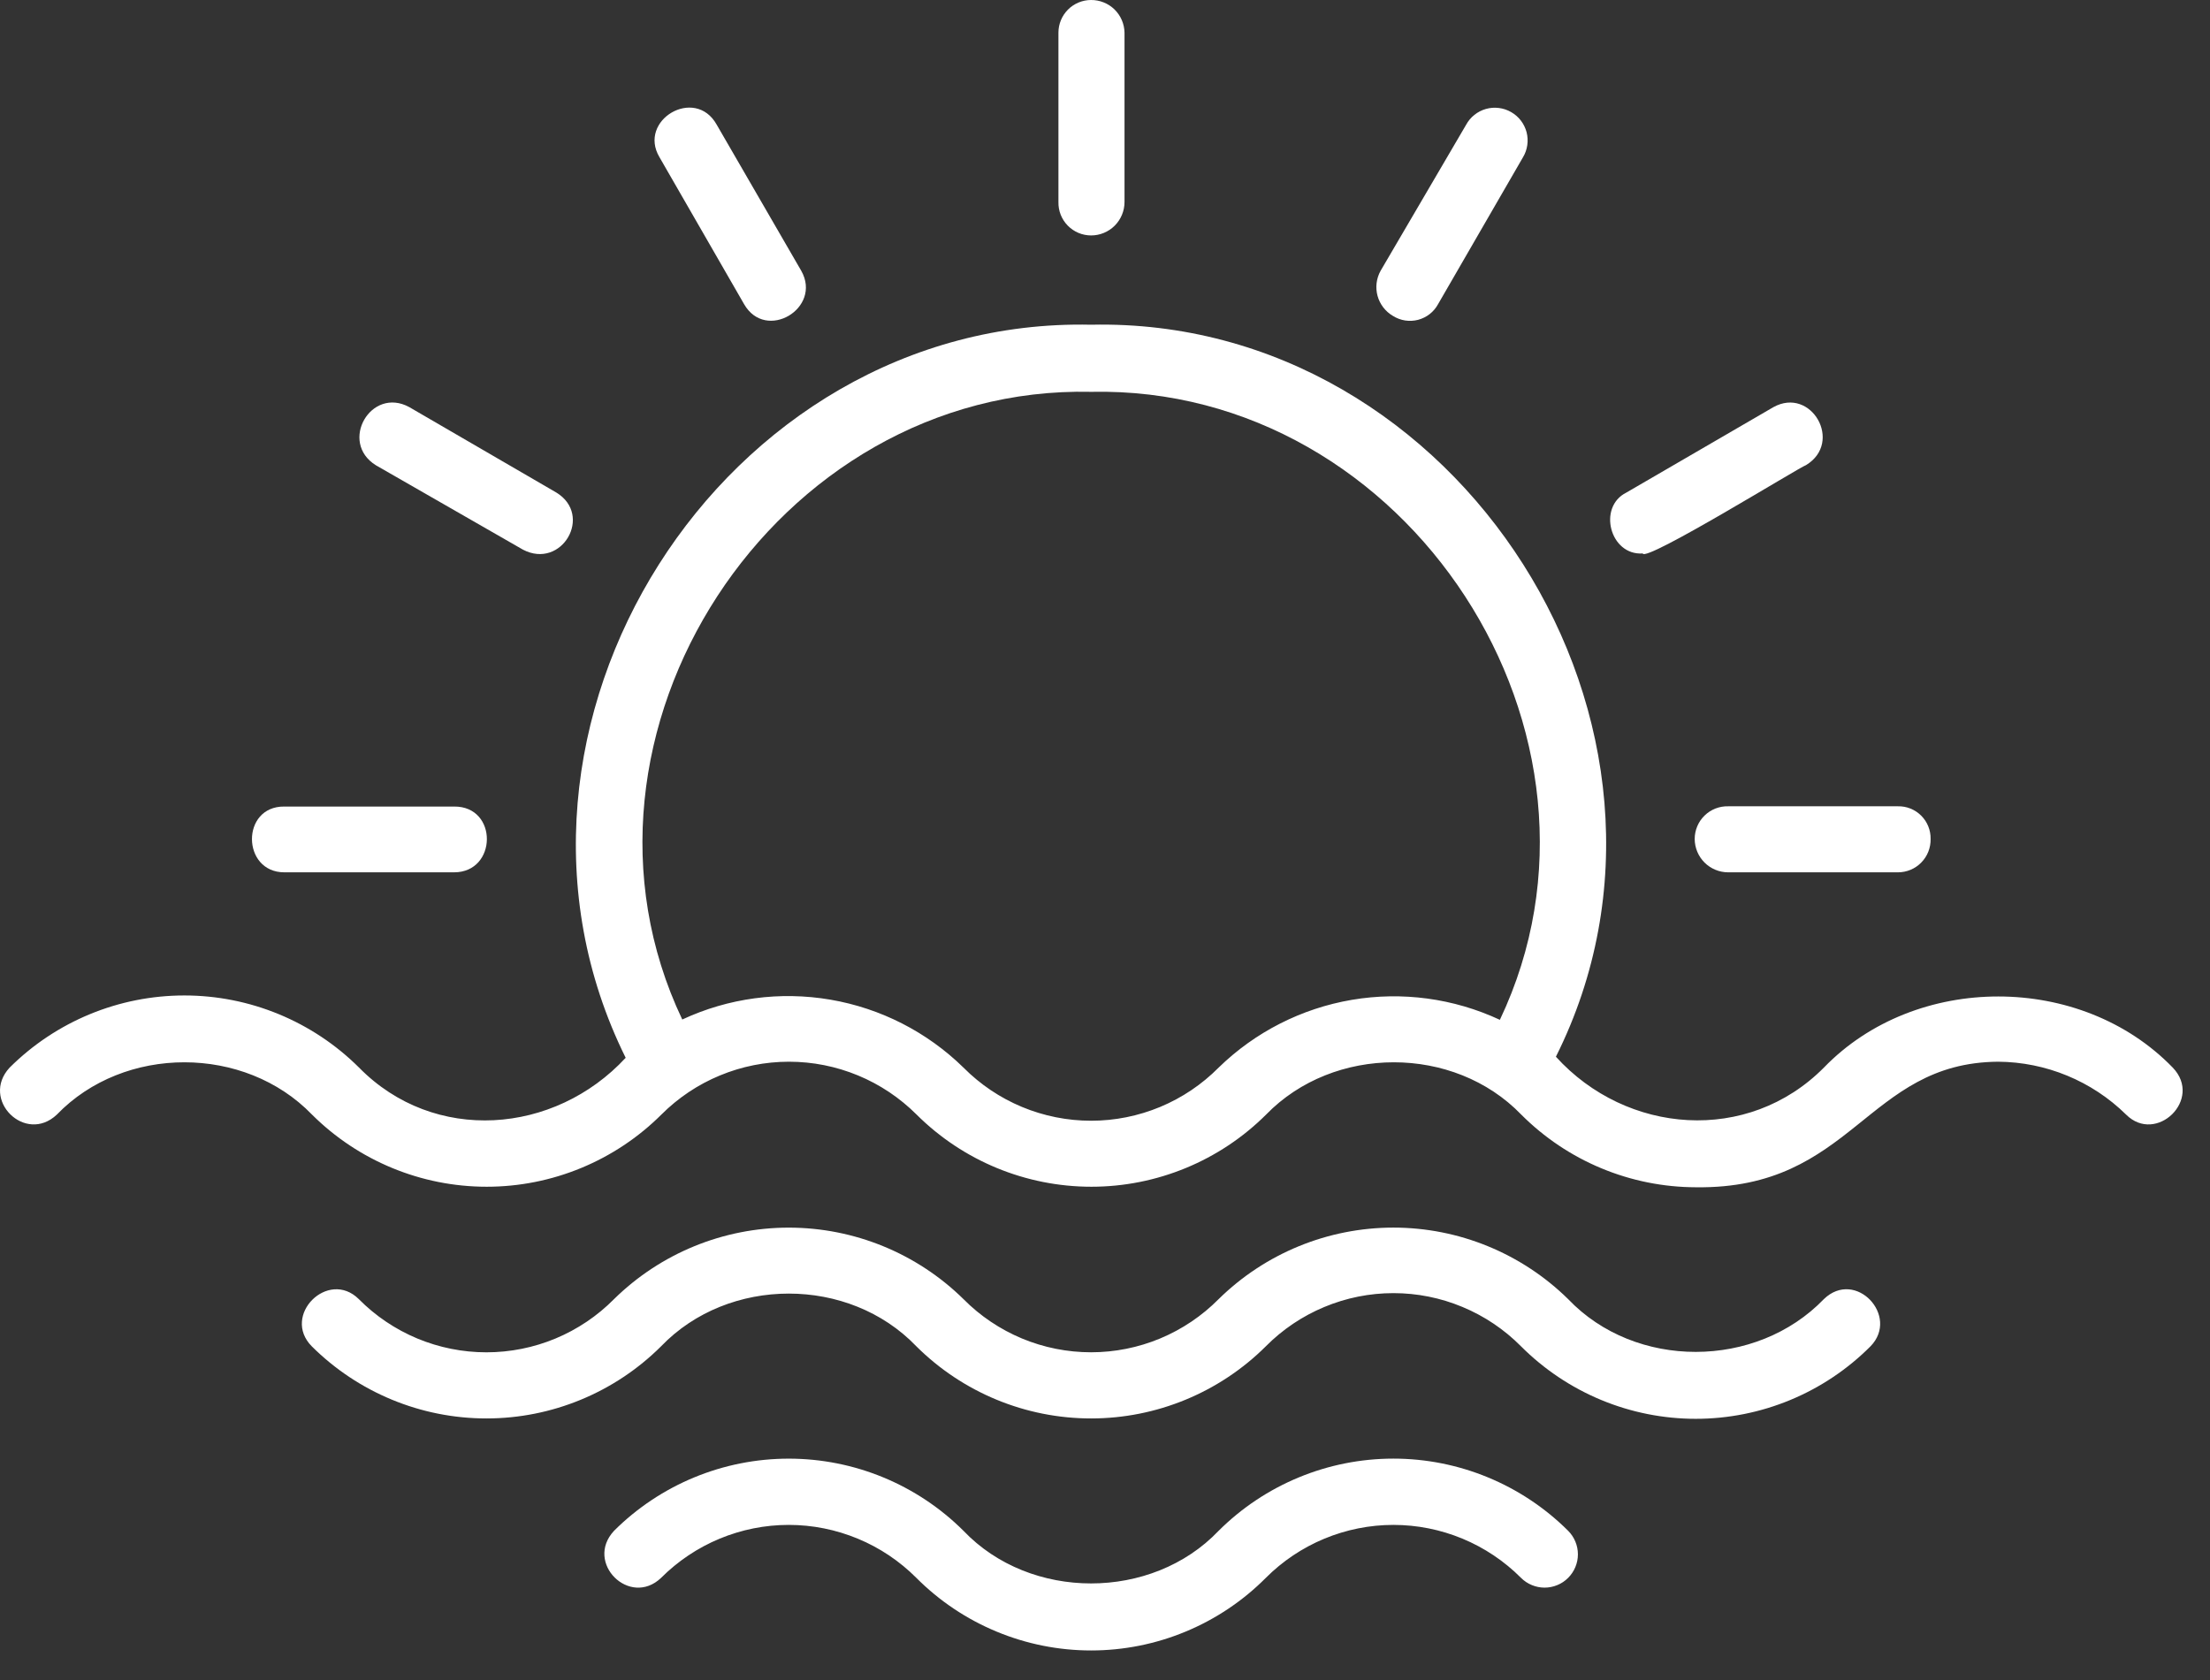
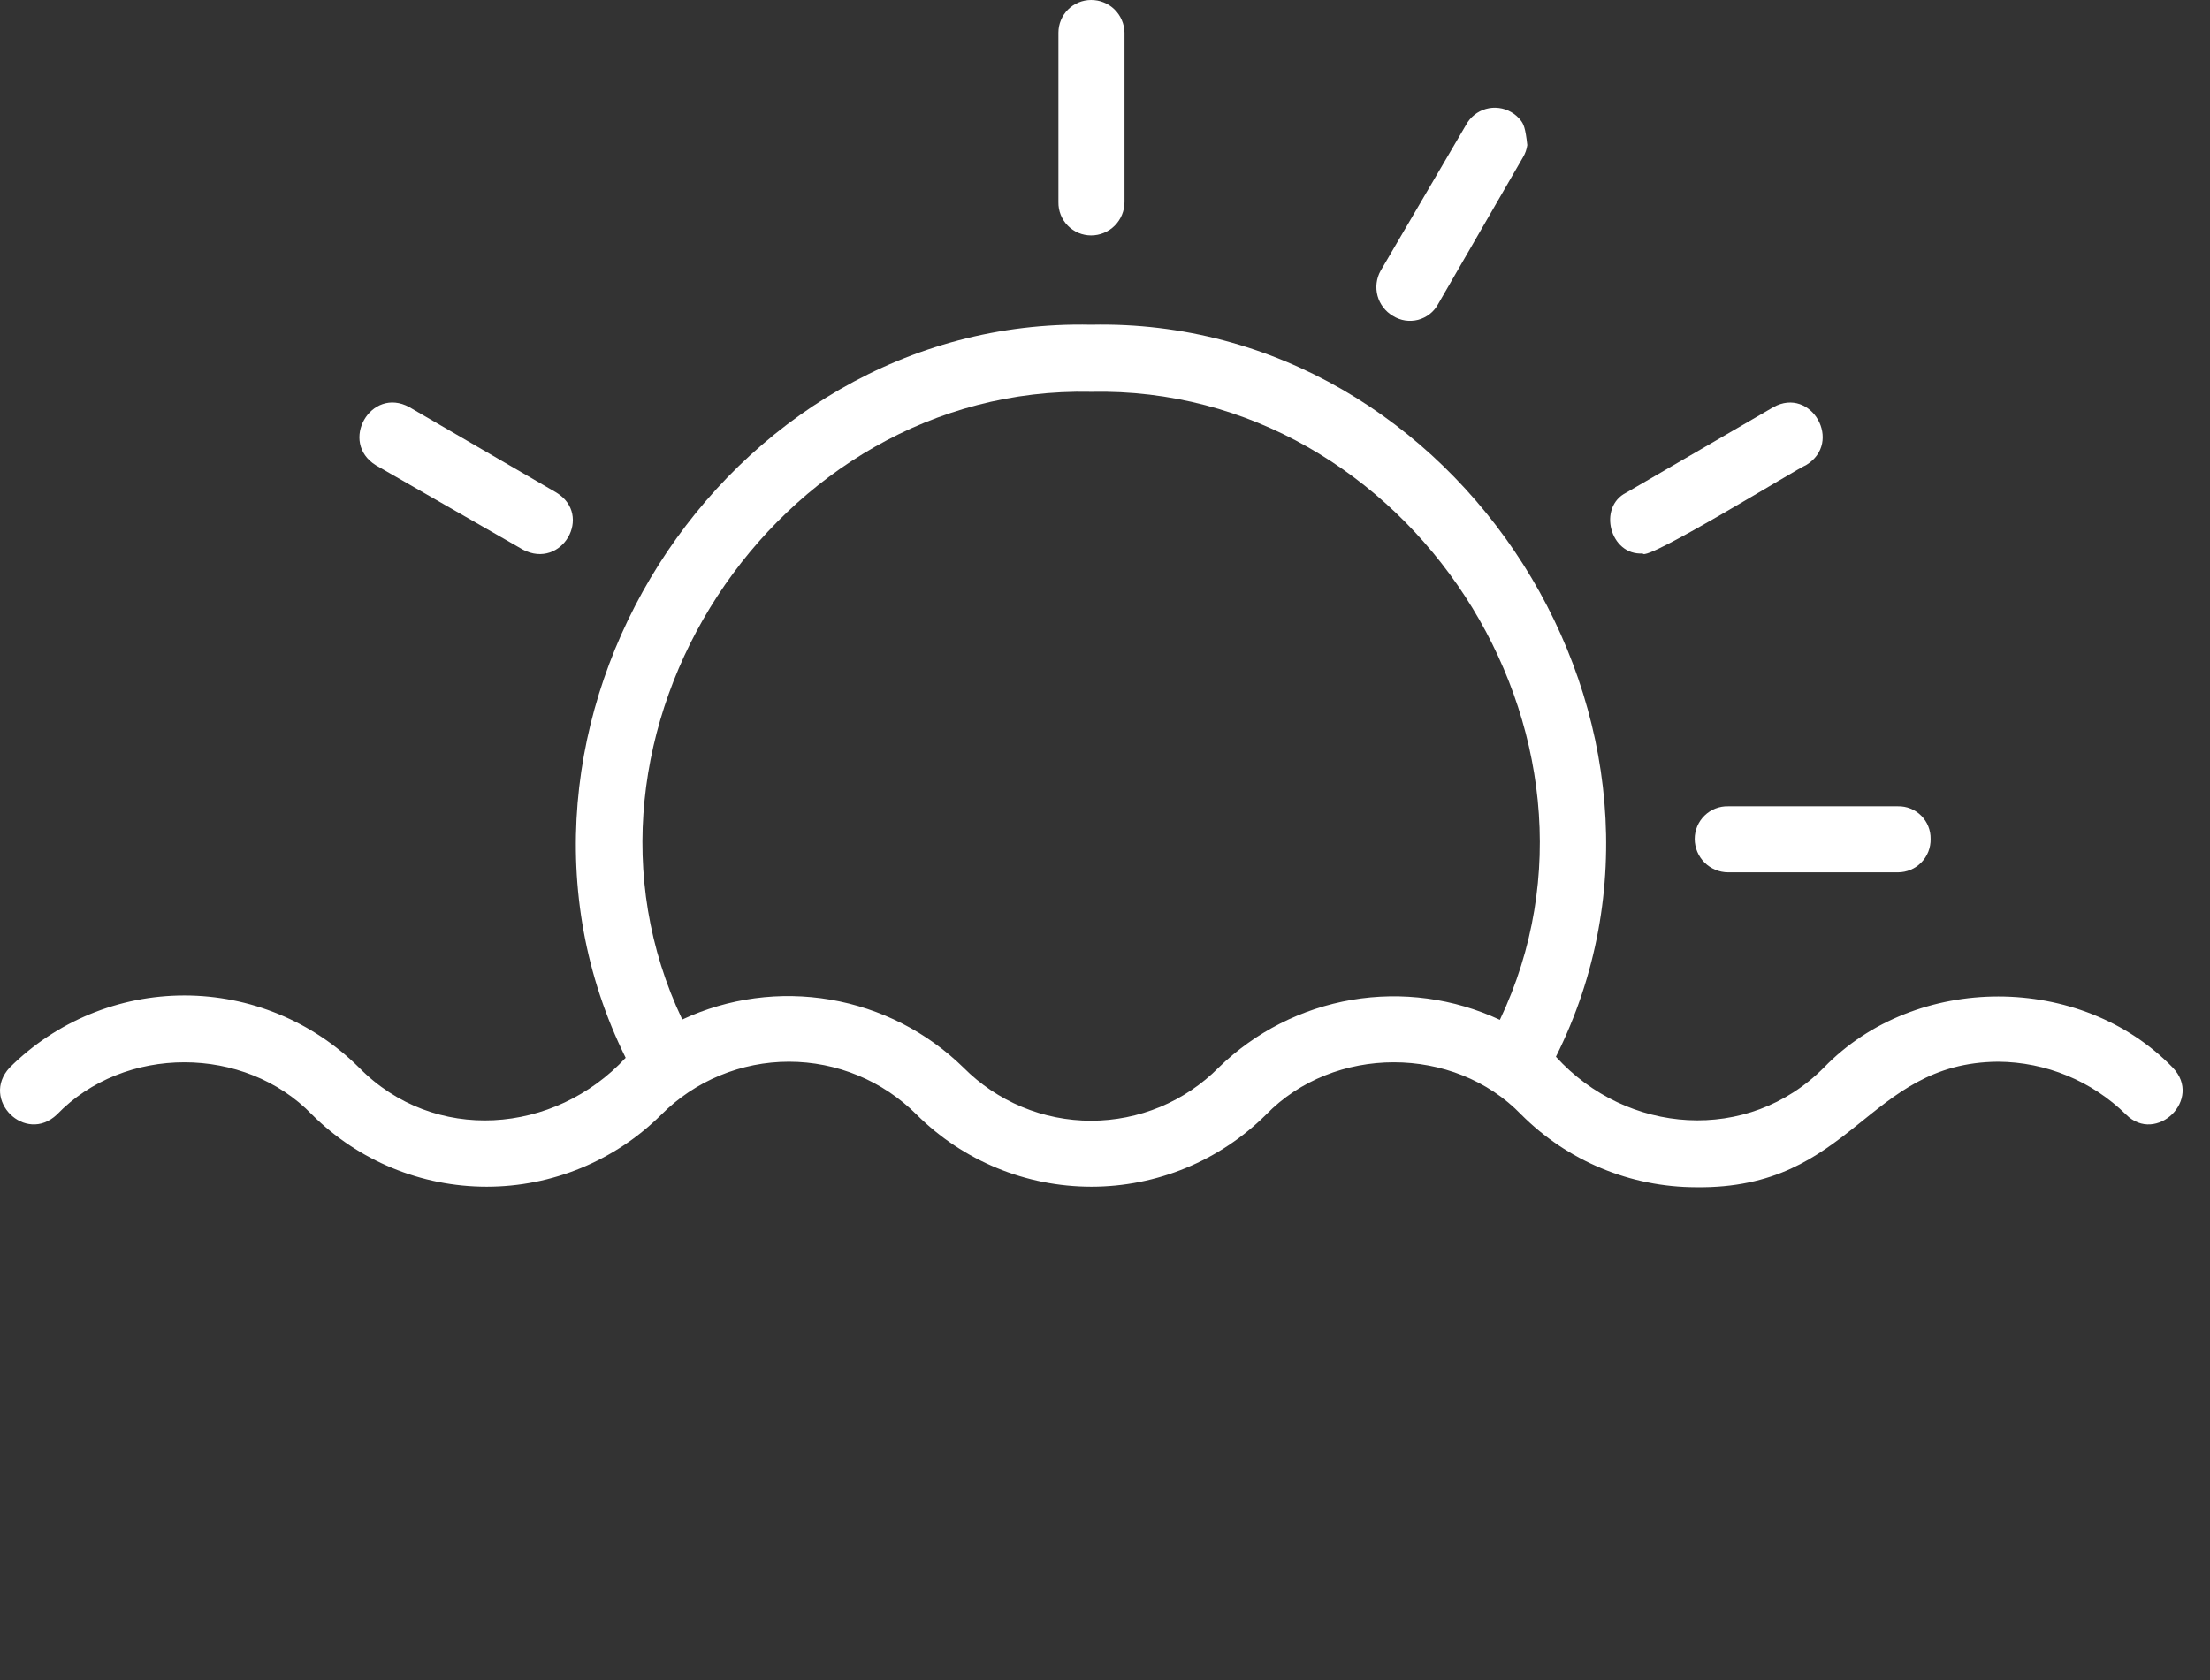
<svg xmlns="http://www.w3.org/2000/svg" width="71" height="54" viewBox="0 0 71 54" fill="none">
  <rect x="0" y="0" width="71" height="54" fill="#333333" stroke="none" />
-   <path d="M9.132 28.033H14.588C15.979 28.033 16.007 25.906 14.588 25.919H9.132C7.736 25.908 7.762 28.03 9.132 28.033Z" fill="white" />
  <path d="M54.445 26.96C54.446 27.245 54.56 27.518 54.761 27.719C54.963 27.92 55.236 28.033 55.521 28.033H60.975C61.115 28.033 61.253 28.005 61.382 27.951C61.511 27.897 61.628 27.817 61.725 27.717C61.823 27.617 61.9 27.499 61.951 27.369C62.002 27.239 62.027 27.1 62.024 26.96C62.027 26.821 62.001 26.684 61.949 26.555C61.898 26.427 61.82 26.31 61.722 26.212C61.624 26.114 61.508 26.037 61.379 25.985C61.251 25.933 61.113 25.908 60.975 25.911H55.521C55.381 25.907 55.242 25.932 55.111 25.983C54.981 26.034 54.862 26.111 54.762 26.209C54.662 26.306 54.582 26.423 54.528 26.552C54.473 26.681 54.445 26.82 54.445 26.96Z" fill="white" />
  <path d="M35.053 7.566C35.338 7.566 35.611 7.453 35.812 7.252C36.013 7.05 36.127 6.777 36.127 6.493V1.049C36.122 0.768 36.006 0.501 35.806 0.304C35.605 0.108 35.334 -0.001 35.053 1.36963e-05C34.775 1.36963e-05 34.508 0.111 34.312 0.307C34.115 0.504 34.004 0.771 34.004 1.049V6.493C34.001 6.633 34.026 6.772 34.077 6.902C34.129 7.032 34.205 7.15 34.303 7.25C34.401 7.35 34.517 7.429 34.646 7.484C34.775 7.538 34.914 7.566 35.053 7.566Z" fill="white" />
  <path d="M52.775 17.786C52.851 18.082 57.833 15.002 58.021 14.947C59.228 14.216 58.189 12.408 56.972 13.085L52.25 15.829C51.316 16.293 51.725 17.857 52.775 17.786Z" fill="white" />
-   <path d="M23.905 9.774C24.605 10.994 26.423 9.903 25.741 8.701L23.023 4.003C22.328 2.765 20.479 3.861 21.187 5.052L23.905 9.774Z" fill="white" />
  <path d="M12.078 14.953L16.8 17.663C18.046 18.316 19.069 16.556 17.871 15.827L13.149 13.083C11.916 12.409 10.879 14.211 12.078 14.953Z" fill="white" />
-   <path d="M44.752 10.153C44.871 10.228 45.004 10.277 45.142 10.299C45.281 10.32 45.422 10.313 45.558 10.278C45.694 10.242 45.821 10.179 45.931 10.093C46.042 10.007 46.133 9.898 46.2 9.775L48.929 5.053C49.001 4.933 49.048 4.8 49.067 4.662C49.087 4.524 49.079 4.383 49.044 4.248C49.008 4.113 48.946 3.986 48.861 3.875C48.776 3.764 48.67 3.672 48.548 3.602C48.427 3.532 48.293 3.487 48.153 3.47C48.014 3.452 47.873 3.463 47.738 3.501C47.603 3.539 47.477 3.604 47.367 3.692C47.258 3.779 47.167 3.888 47.1 4.012L44.354 8.702C44.217 8.948 44.182 9.238 44.256 9.509C44.331 9.78 44.509 10.012 44.752 10.153Z" fill="white" />
+   <path d="M44.752 10.153C44.871 10.228 45.004 10.277 45.142 10.299C45.281 10.32 45.422 10.313 45.558 10.278C45.694 10.242 45.821 10.179 45.931 10.093C46.042 10.007 46.133 9.898 46.2 9.775L48.929 5.053C49.001 4.933 49.048 4.8 49.067 4.662C49.008 4.113 48.946 3.986 48.861 3.875C48.776 3.764 48.67 3.672 48.548 3.602C48.427 3.532 48.293 3.487 48.153 3.47C48.014 3.452 47.873 3.463 47.738 3.501C47.603 3.539 47.477 3.604 47.367 3.692C47.258 3.779 47.167 3.888 47.1 4.012L44.354 8.702C44.217 8.948 44.182 9.238 44.256 9.509C44.331 9.78 44.509 10.012 44.752 10.153Z" fill="white" />
  <path d="M69.803 34.308C66.856 31.265 61.547 31.257 58.596 34.308C56.156 36.769 52.258 36.464 49.986 33.959C55.269 23.395 46.882 10.176 35.054 10.435C23.201 10.173 14.854 23.397 20.101 33.993C17.813 36.464 13.949 36.766 11.535 34.308C10.044 32.823 8.026 31.99 5.923 31.99C3.819 31.99 1.801 32.823 0.31 34.308C-0.642 35.336 0.811 36.779 1.826 35.819C3.988 33.576 7.86 33.579 10.024 35.819C11.514 37.303 13.532 38.137 15.636 38.137C17.739 38.137 19.757 37.303 21.247 35.819C21.785 35.28 22.424 34.852 23.128 34.561C23.831 34.269 24.586 34.119 25.347 34.119C26.109 34.119 26.863 34.269 27.567 34.561C28.27 34.852 28.909 35.28 29.448 35.819C30.939 37.304 32.957 38.137 35.062 38.137C37.166 38.137 39.184 37.304 40.675 35.819C42.85 33.579 46.709 33.576 48.873 35.819C49.61 36.557 50.484 37.144 51.447 37.544C52.41 37.945 53.442 38.152 54.485 38.154C59.535 38.222 59.952 34.151 64.191 34.119C65.731 34.129 67.207 34.739 68.305 35.819C69.27 36.782 70.784 35.328 69.803 34.308ZM39.151 34.308C38.615 34.849 37.976 35.279 37.273 35.572C36.569 35.865 35.815 36.016 35.052 36.016C34.29 36.016 33.535 35.865 32.832 35.572C32.128 35.279 31.49 34.849 30.953 34.308C29.783 33.162 28.291 32.401 26.677 32.125C25.063 31.849 23.403 32.071 21.919 32.763C17.569 23.61 24.893 12.364 35.054 12.592C45.23 12.374 52.541 23.61 48.186 32.773C46.703 32.081 45.043 31.857 43.429 32.131C41.815 32.406 40.323 33.165 39.151 34.308Z" fill="white" />
-   <path d="M58.595 41.748C56.423 44.002 52.54 44.018 50.379 41.748C48.881 40.276 46.865 39.45 44.765 39.45C42.664 39.45 40.648 40.276 39.151 41.748C38.614 42.29 37.976 42.719 37.272 43.013C36.569 43.306 35.814 43.457 35.052 43.457C34.29 43.457 33.535 43.306 32.831 43.013C32.128 42.719 31.489 42.29 30.953 41.748C29.456 40.276 27.44 39.451 25.34 39.451C23.24 39.451 21.224 40.276 19.727 41.748C19.191 42.29 18.552 42.72 17.848 43.014C17.145 43.307 16.39 43.458 15.627 43.458C14.865 43.458 14.11 43.307 13.406 43.014C12.702 42.72 12.063 42.29 11.527 41.748C10.543 40.773 9.035 42.273 10.016 43.265C11.506 44.749 13.524 45.583 15.627 45.583C17.731 45.583 19.748 44.749 21.238 43.265C23.405 41.009 27.272 41.003 29.439 43.265C30.93 44.749 32.949 45.583 35.053 45.583C37.157 45.583 39.176 44.749 40.667 43.265C41.204 42.723 41.842 42.294 42.546 42.001C43.249 41.707 44.004 41.556 44.766 41.556C45.528 41.556 46.283 41.707 46.986 42.001C47.69 42.294 48.328 42.723 48.865 43.265C49.602 44.003 50.477 44.589 51.44 44.989C52.403 45.389 53.436 45.595 54.479 45.595C55.522 45.595 56.555 45.389 57.518 44.989C58.482 44.589 59.357 44.003 60.093 43.265C61.04 42.294 59.61 40.765 58.595 41.748Z" fill="white" />
-   <path d="M39.151 49.193C37.003 51.449 33.102 51.449 30.953 49.193C29.462 47.708 27.444 46.875 25.34 46.875C23.237 46.875 21.218 47.708 19.728 49.193C18.77 50.218 20.232 51.666 21.239 50.706C21.777 50.167 22.416 49.739 23.119 49.447C23.823 49.155 24.577 49.004 25.339 49.004C26.101 49.004 26.855 49.155 27.559 49.447C28.263 49.739 28.902 50.167 29.439 50.706C30.176 51.446 31.05 52.032 32.014 52.432C32.977 52.833 34.01 53.039 35.053 53.039C36.097 53.039 37.13 52.833 38.093 52.432C39.056 52.032 39.931 51.446 40.667 50.706C41.205 50.167 41.844 49.739 42.547 49.447C43.251 49.155 44.005 49.004 44.766 49.004C45.528 49.004 46.282 49.155 46.986 49.447C47.689 49.739 48.328 50.167 48.865 50.706C48.965 50.806 49.083 50.885 49.213 50.938C49.343 50.992 49.482 51.02 49.622 51.02C49.763 51.02 49.902 50.992 50.032 50.938C50.162 50.885 50.28 50.806 50.379 50.706C50.478 50.607 50.557 50.489 50.611 50.359C50.665 50.229 50.693 50.09 50.693 49.95C50.693 49.809 50.665 49.67 50.611 49.54C50.557 49.41 50.478 49.292 50.379 49.193C48.888 47.708 46.869 46.874 44.765 46.874C42.661 46.874 40.642 47.708 39.151 49.193Z" fill="white" />
</svg>